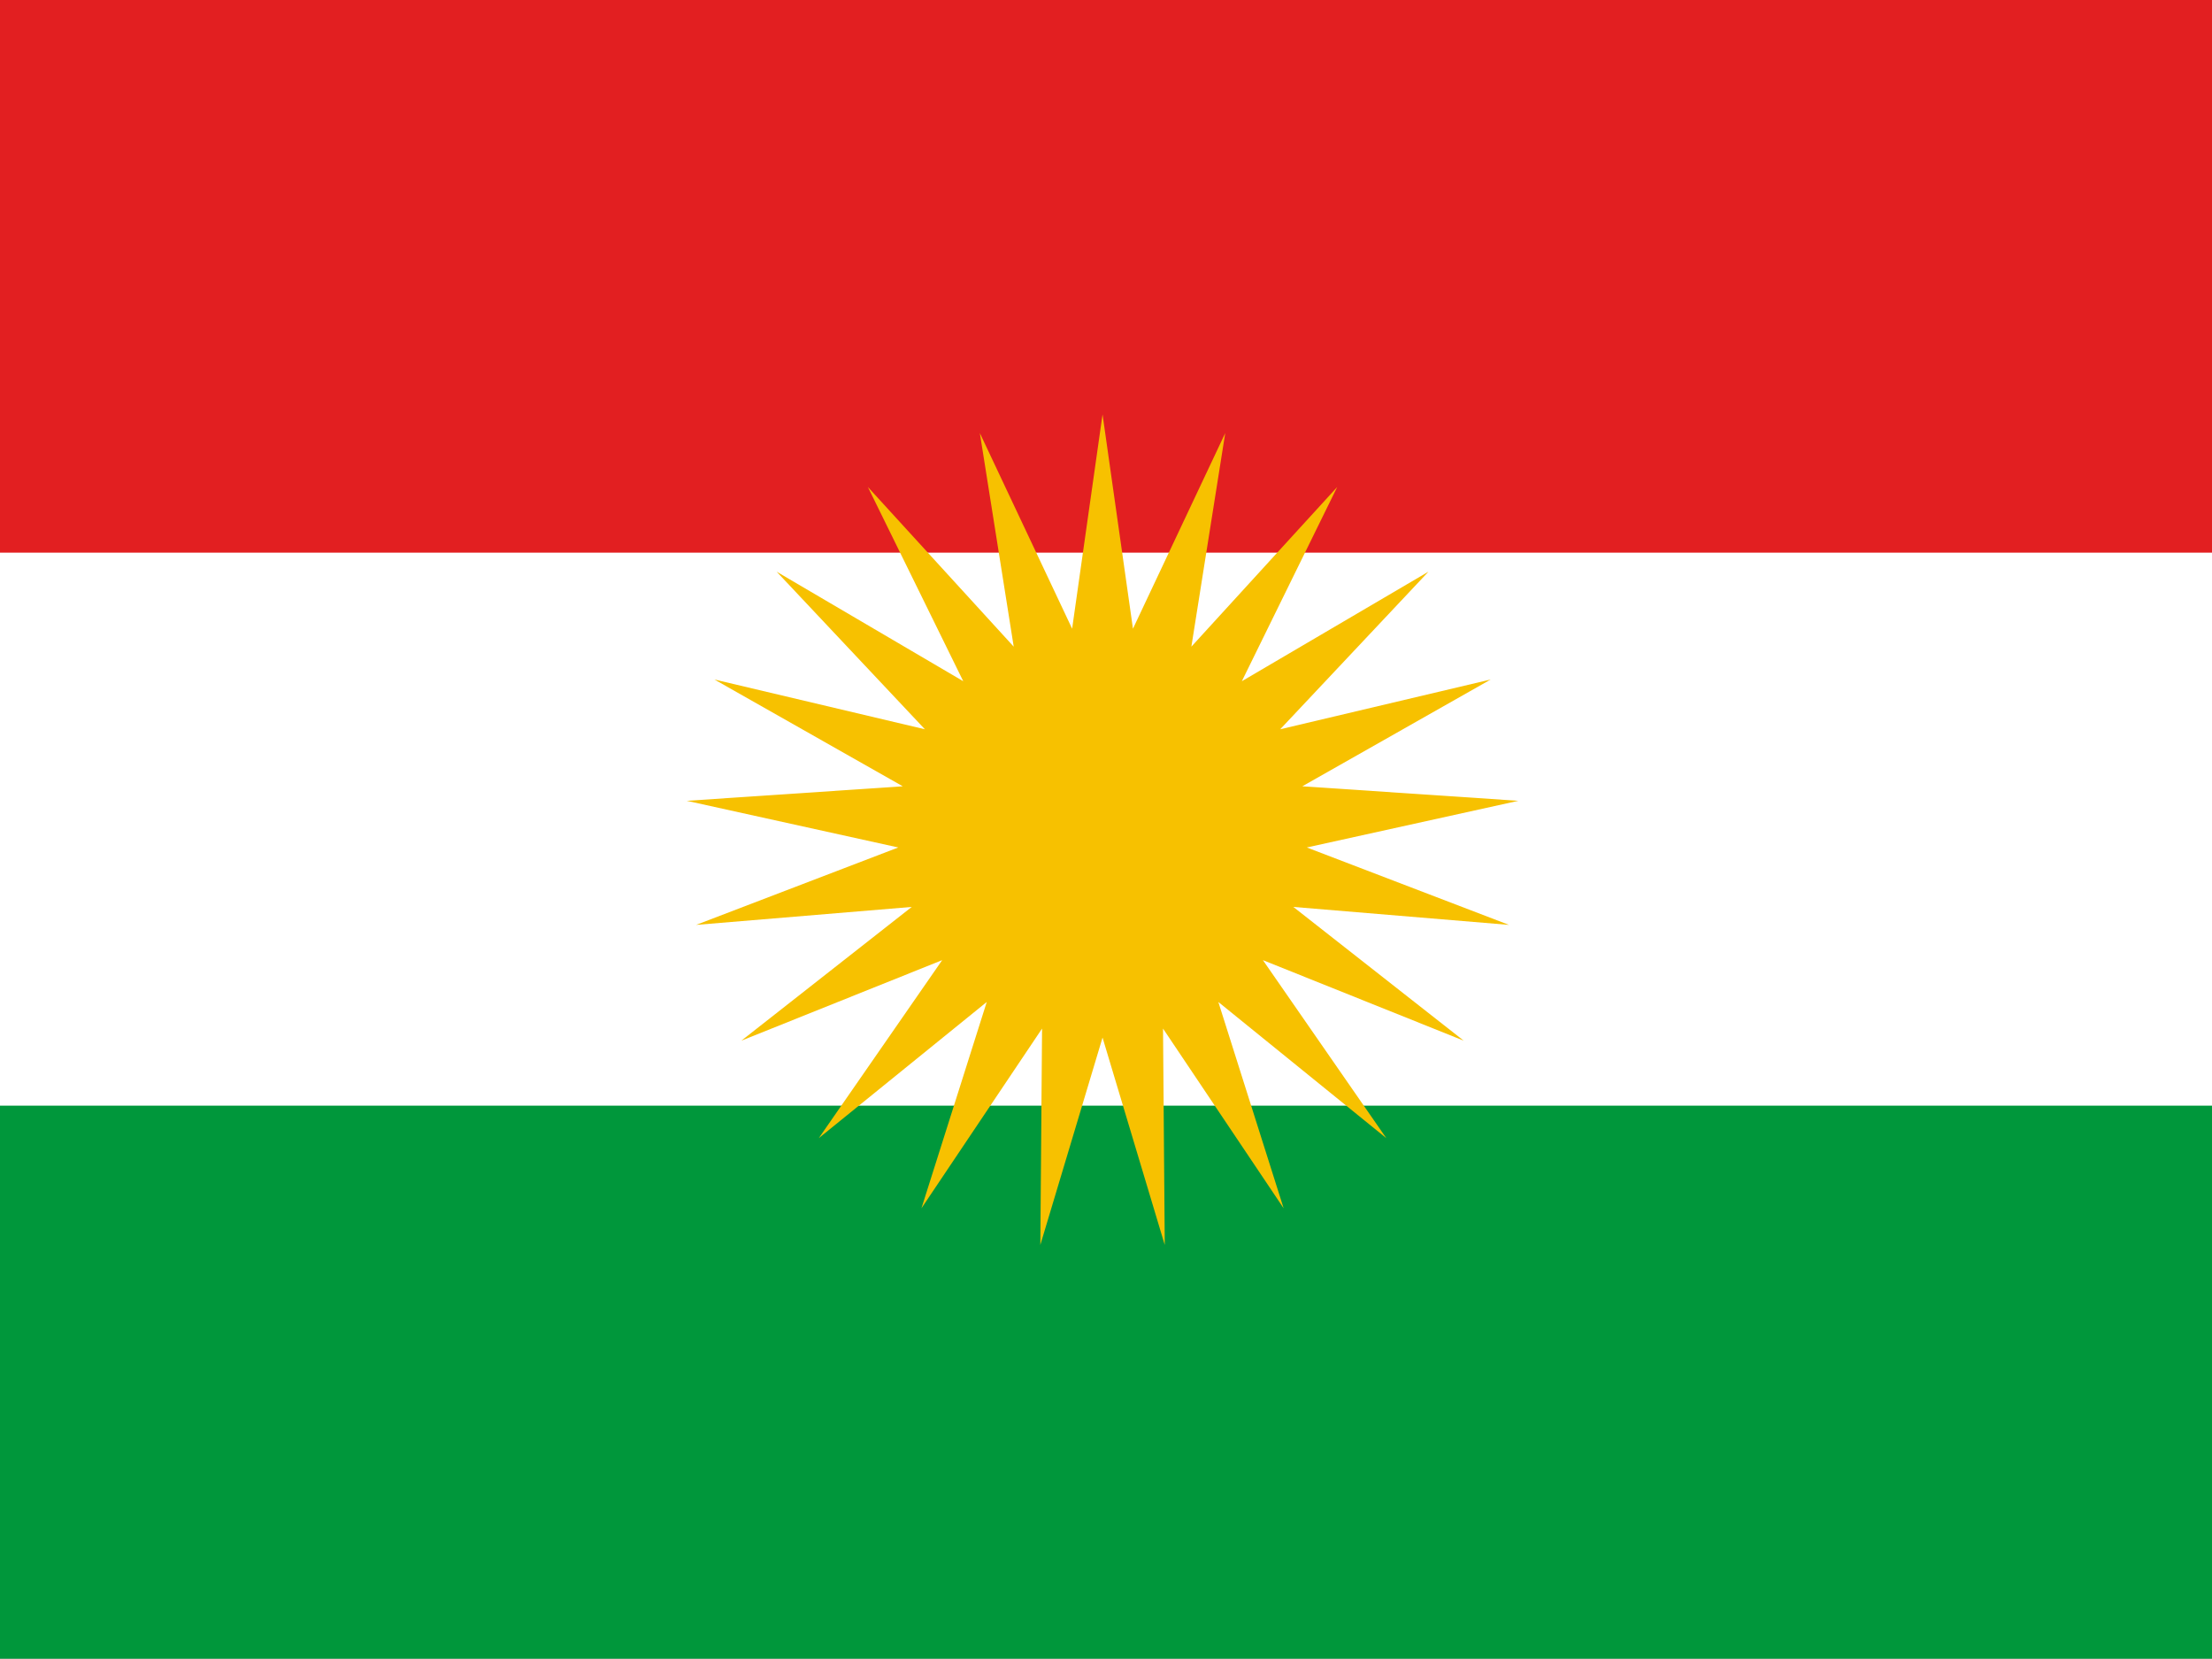
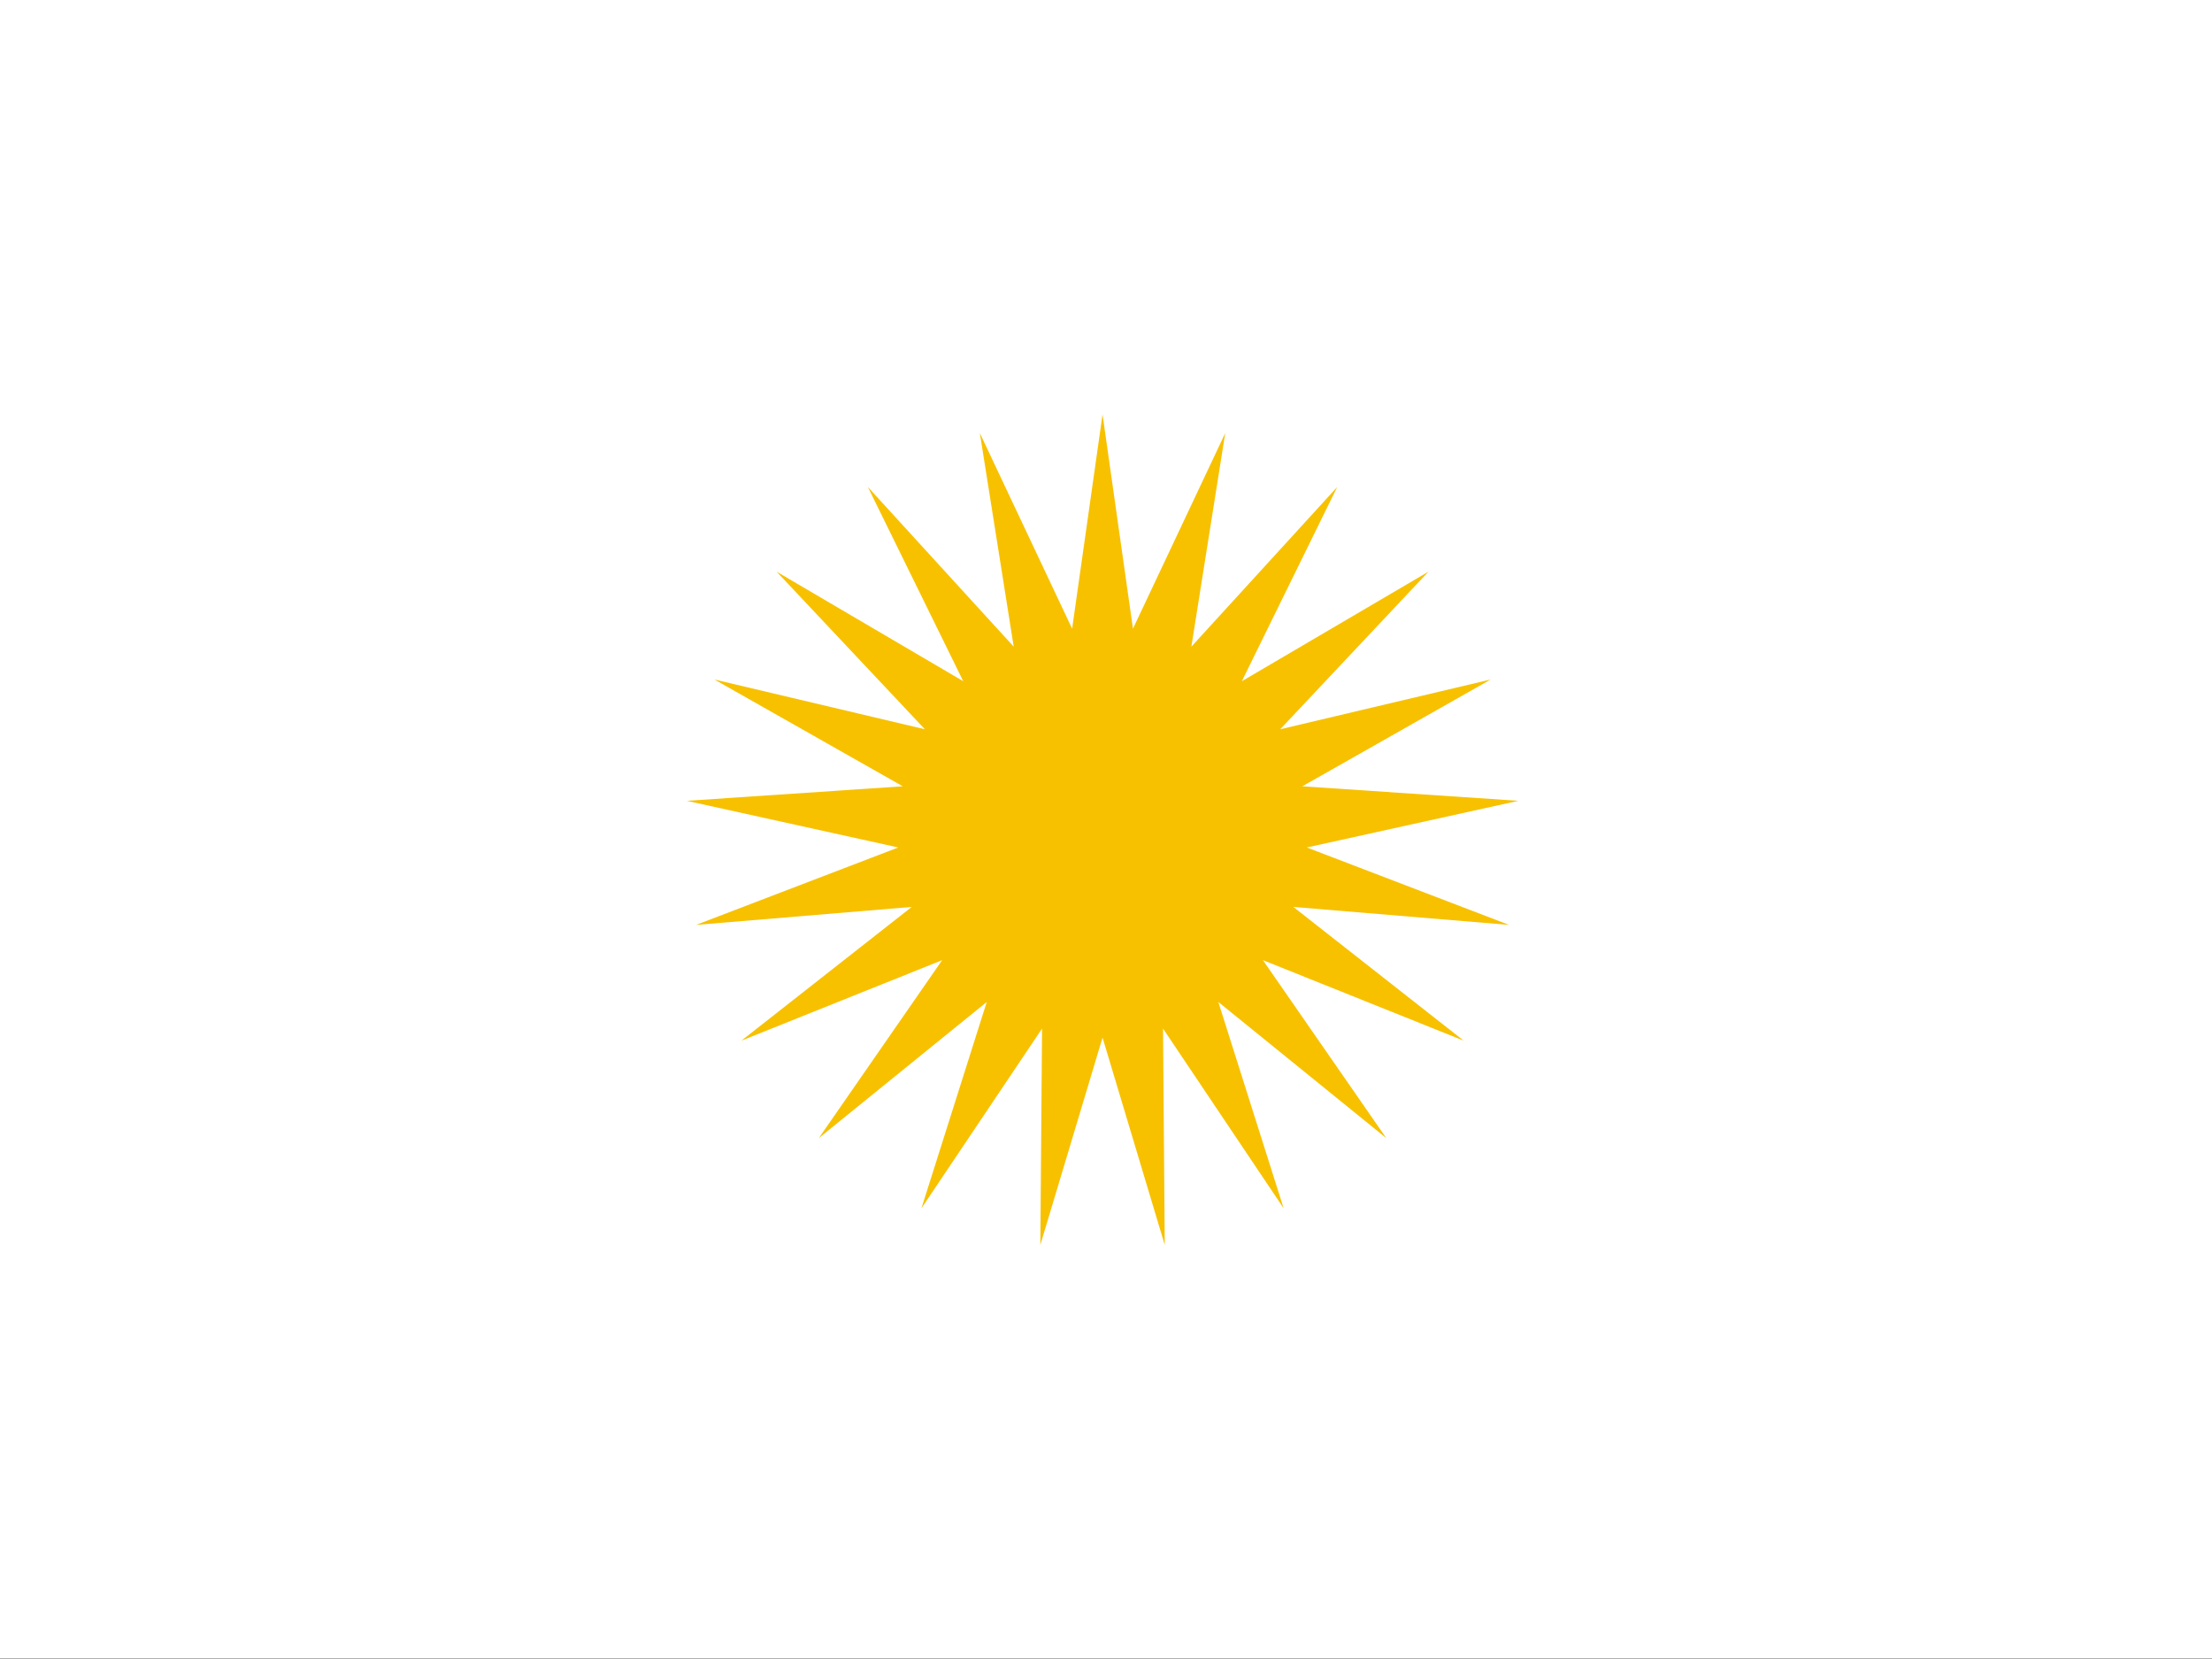
<svg xmlns="http://www.w3.org/2000/svg" id="flag-icon-css-mp" version="1.1" viewBox="0 0 640 480">
  <rect x="0" y="0" width="640" height="480" fill="#333333" stroke="none" />
  <defs>
    <style>
      .cls-1 {
        fill: #f7c100;
      }

      .cls-1, .cls-2, .cls-3, .cls-4 {
        stroke-width: 0px;
      }

      .cls-2 {
        fill: #00973b;
      }

      .cls-3 {
        fill: #fff;
      }

      .cls-4 {
        fill: #e21f21;
      }
    </style>
  </defs>
  <g id="layer1">
    <rect id="rect4518" class="cls-3" x="-41" y="-.1" width="720" height="480" />
-     <rect id="rect4520" class="cls-4" x="-41" y="-.1" width="720" height="160" />
-     <rect id="rect4522" class="cls-2" x="-41" y="319.9" width="720" height="160" />
    <path id="path4524" class="cls-1" d="M319,119.9l8.8,62,26.7-56.6-9.8,61.8,42.2-46.2-27.6,56.2,54-31.7-42.9,45.6,60.9-14.4-54.5,30.9,62.5,4.2-61.2,13.5,58.5,22.4-62.4-5.2,49.3,38.7-58.1-23.3,35.7,51.5-48.6-39.4,18.9,59.7-34.9-52,.5,62.6-18-60-18,60,.5-62.6-34.9,52,18.9-59.7-48.6,39.4,35.7-51.5-58.1,23.3,49.3-38.7-62.4,5.2,58.5-22.4-61.2-13.5,62.5-4.2-54.5-30.9,60.9,14.4-42.9-45.6,54,31.7-27.6-56.2,42.2,46.2-9.8-61.8,26.7,56.6,8.8-62Z" />
  </g>
</svg>